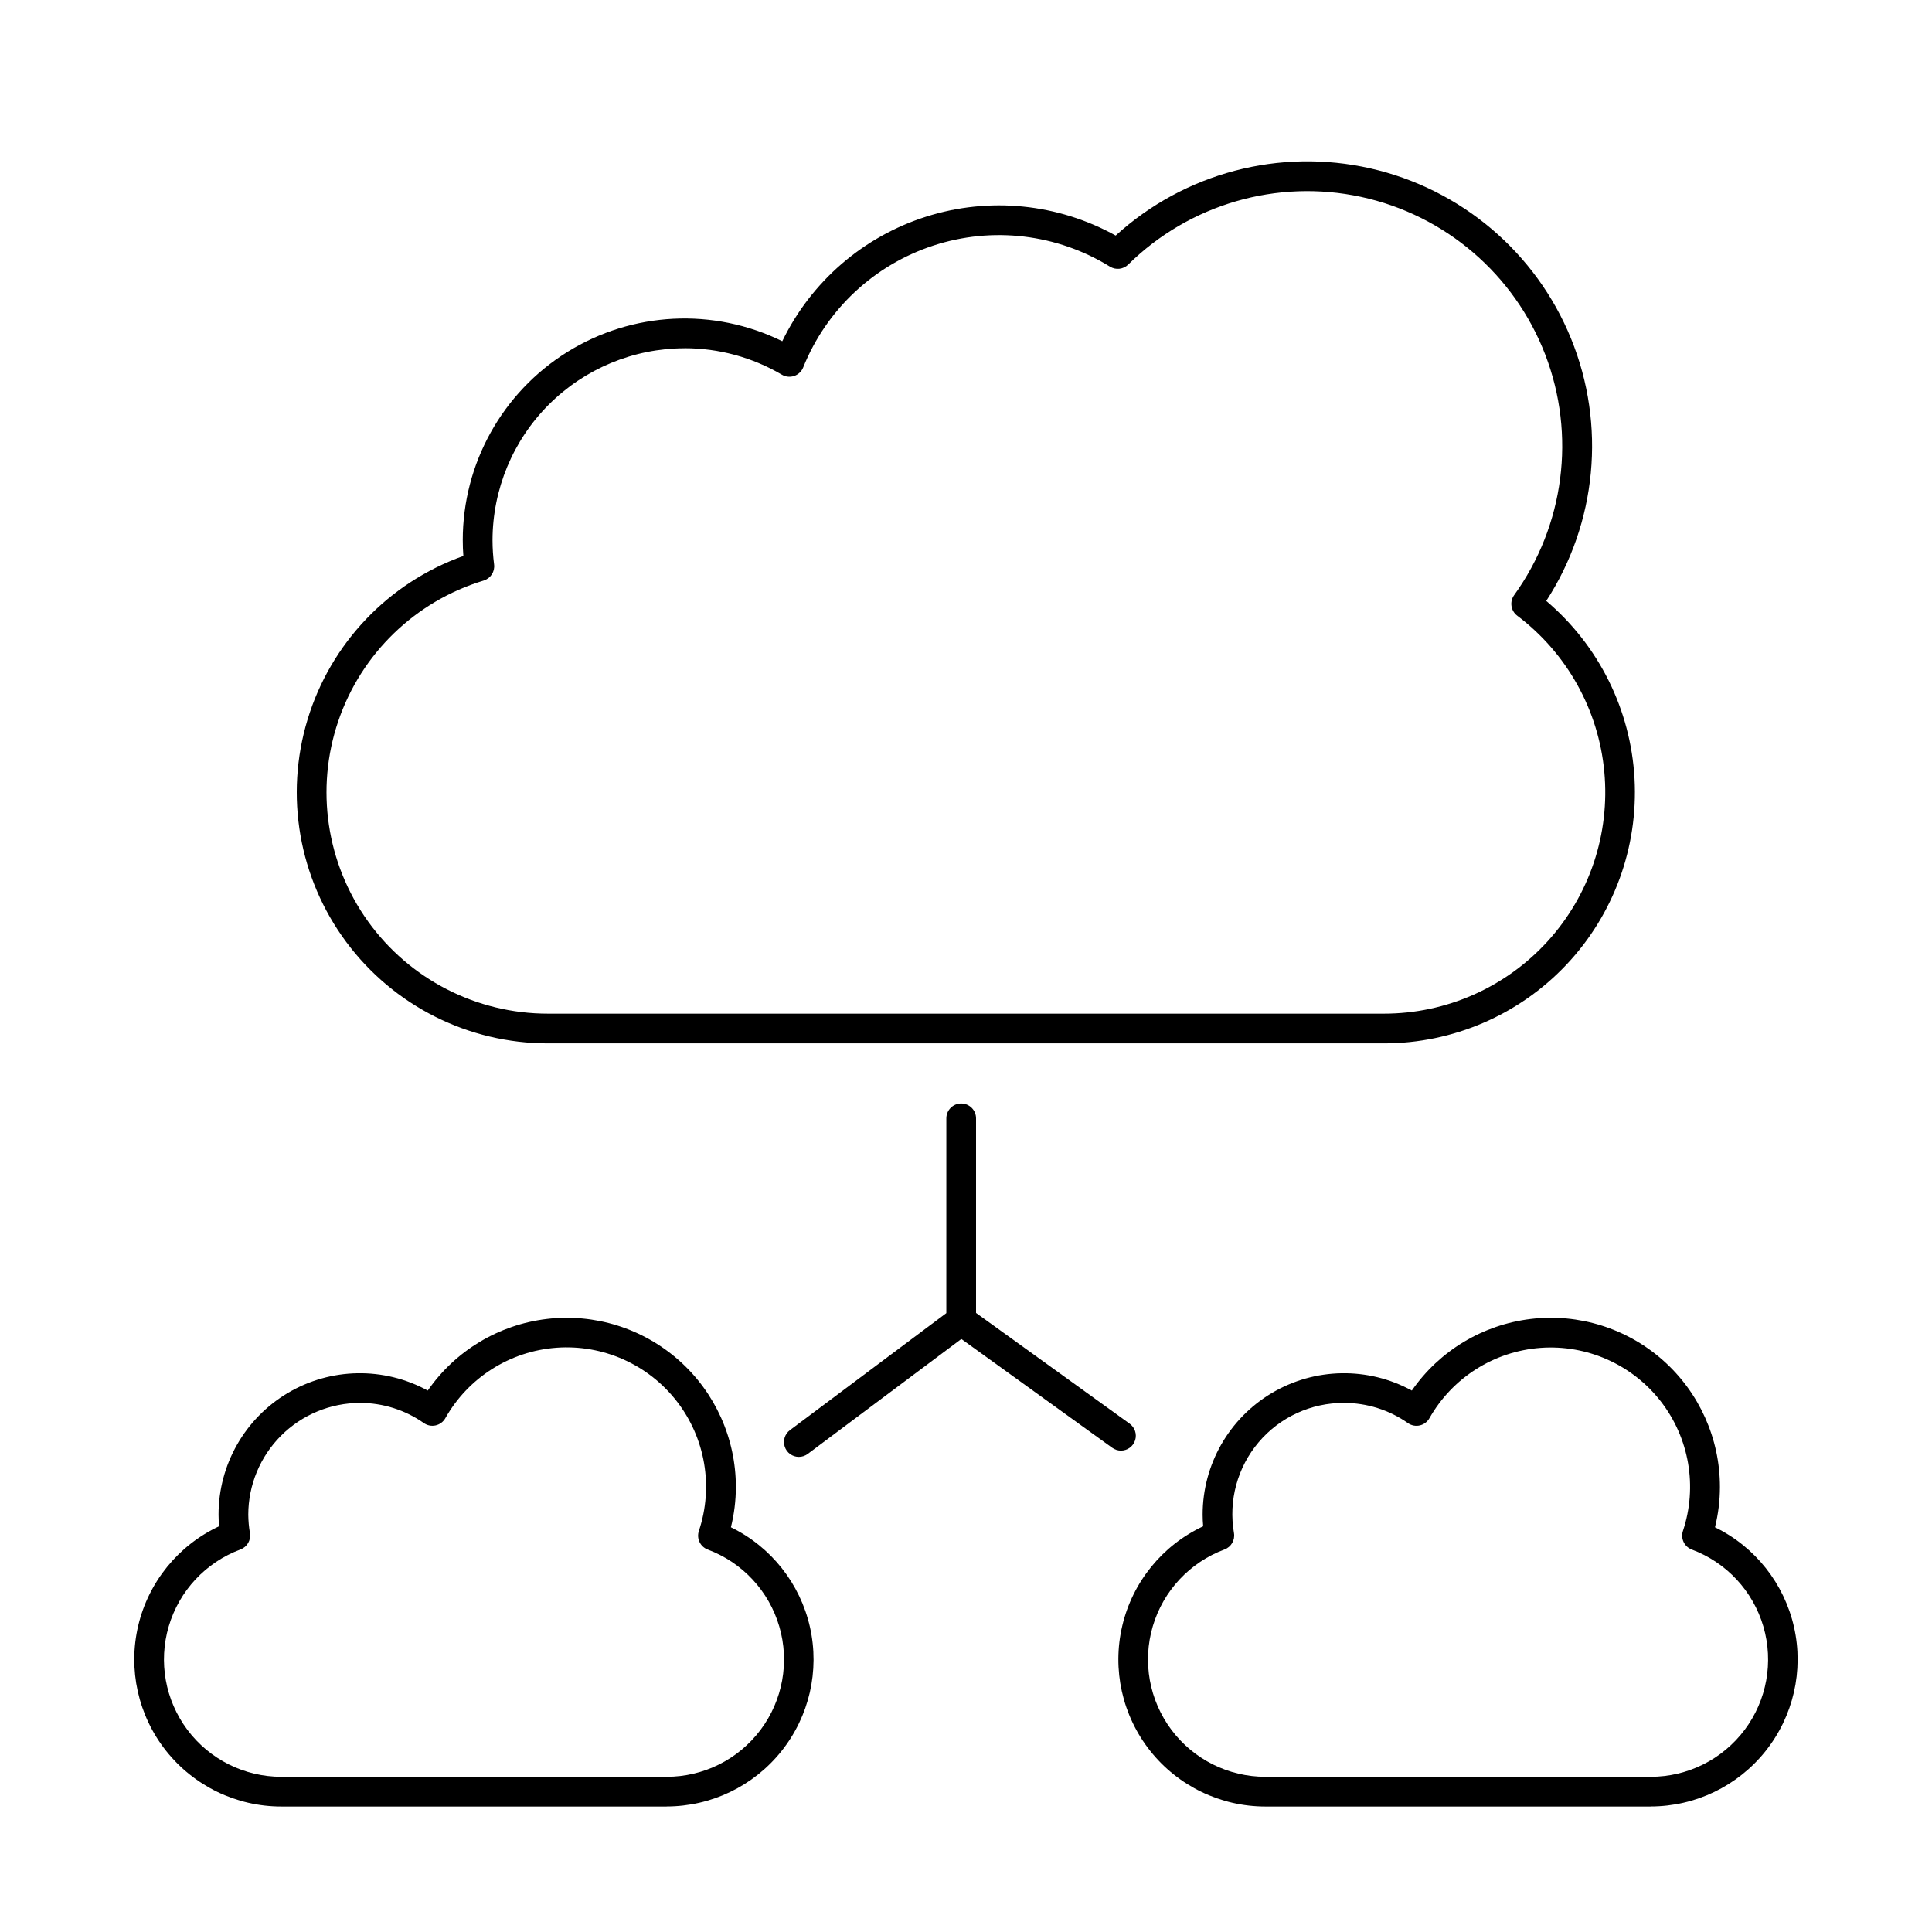
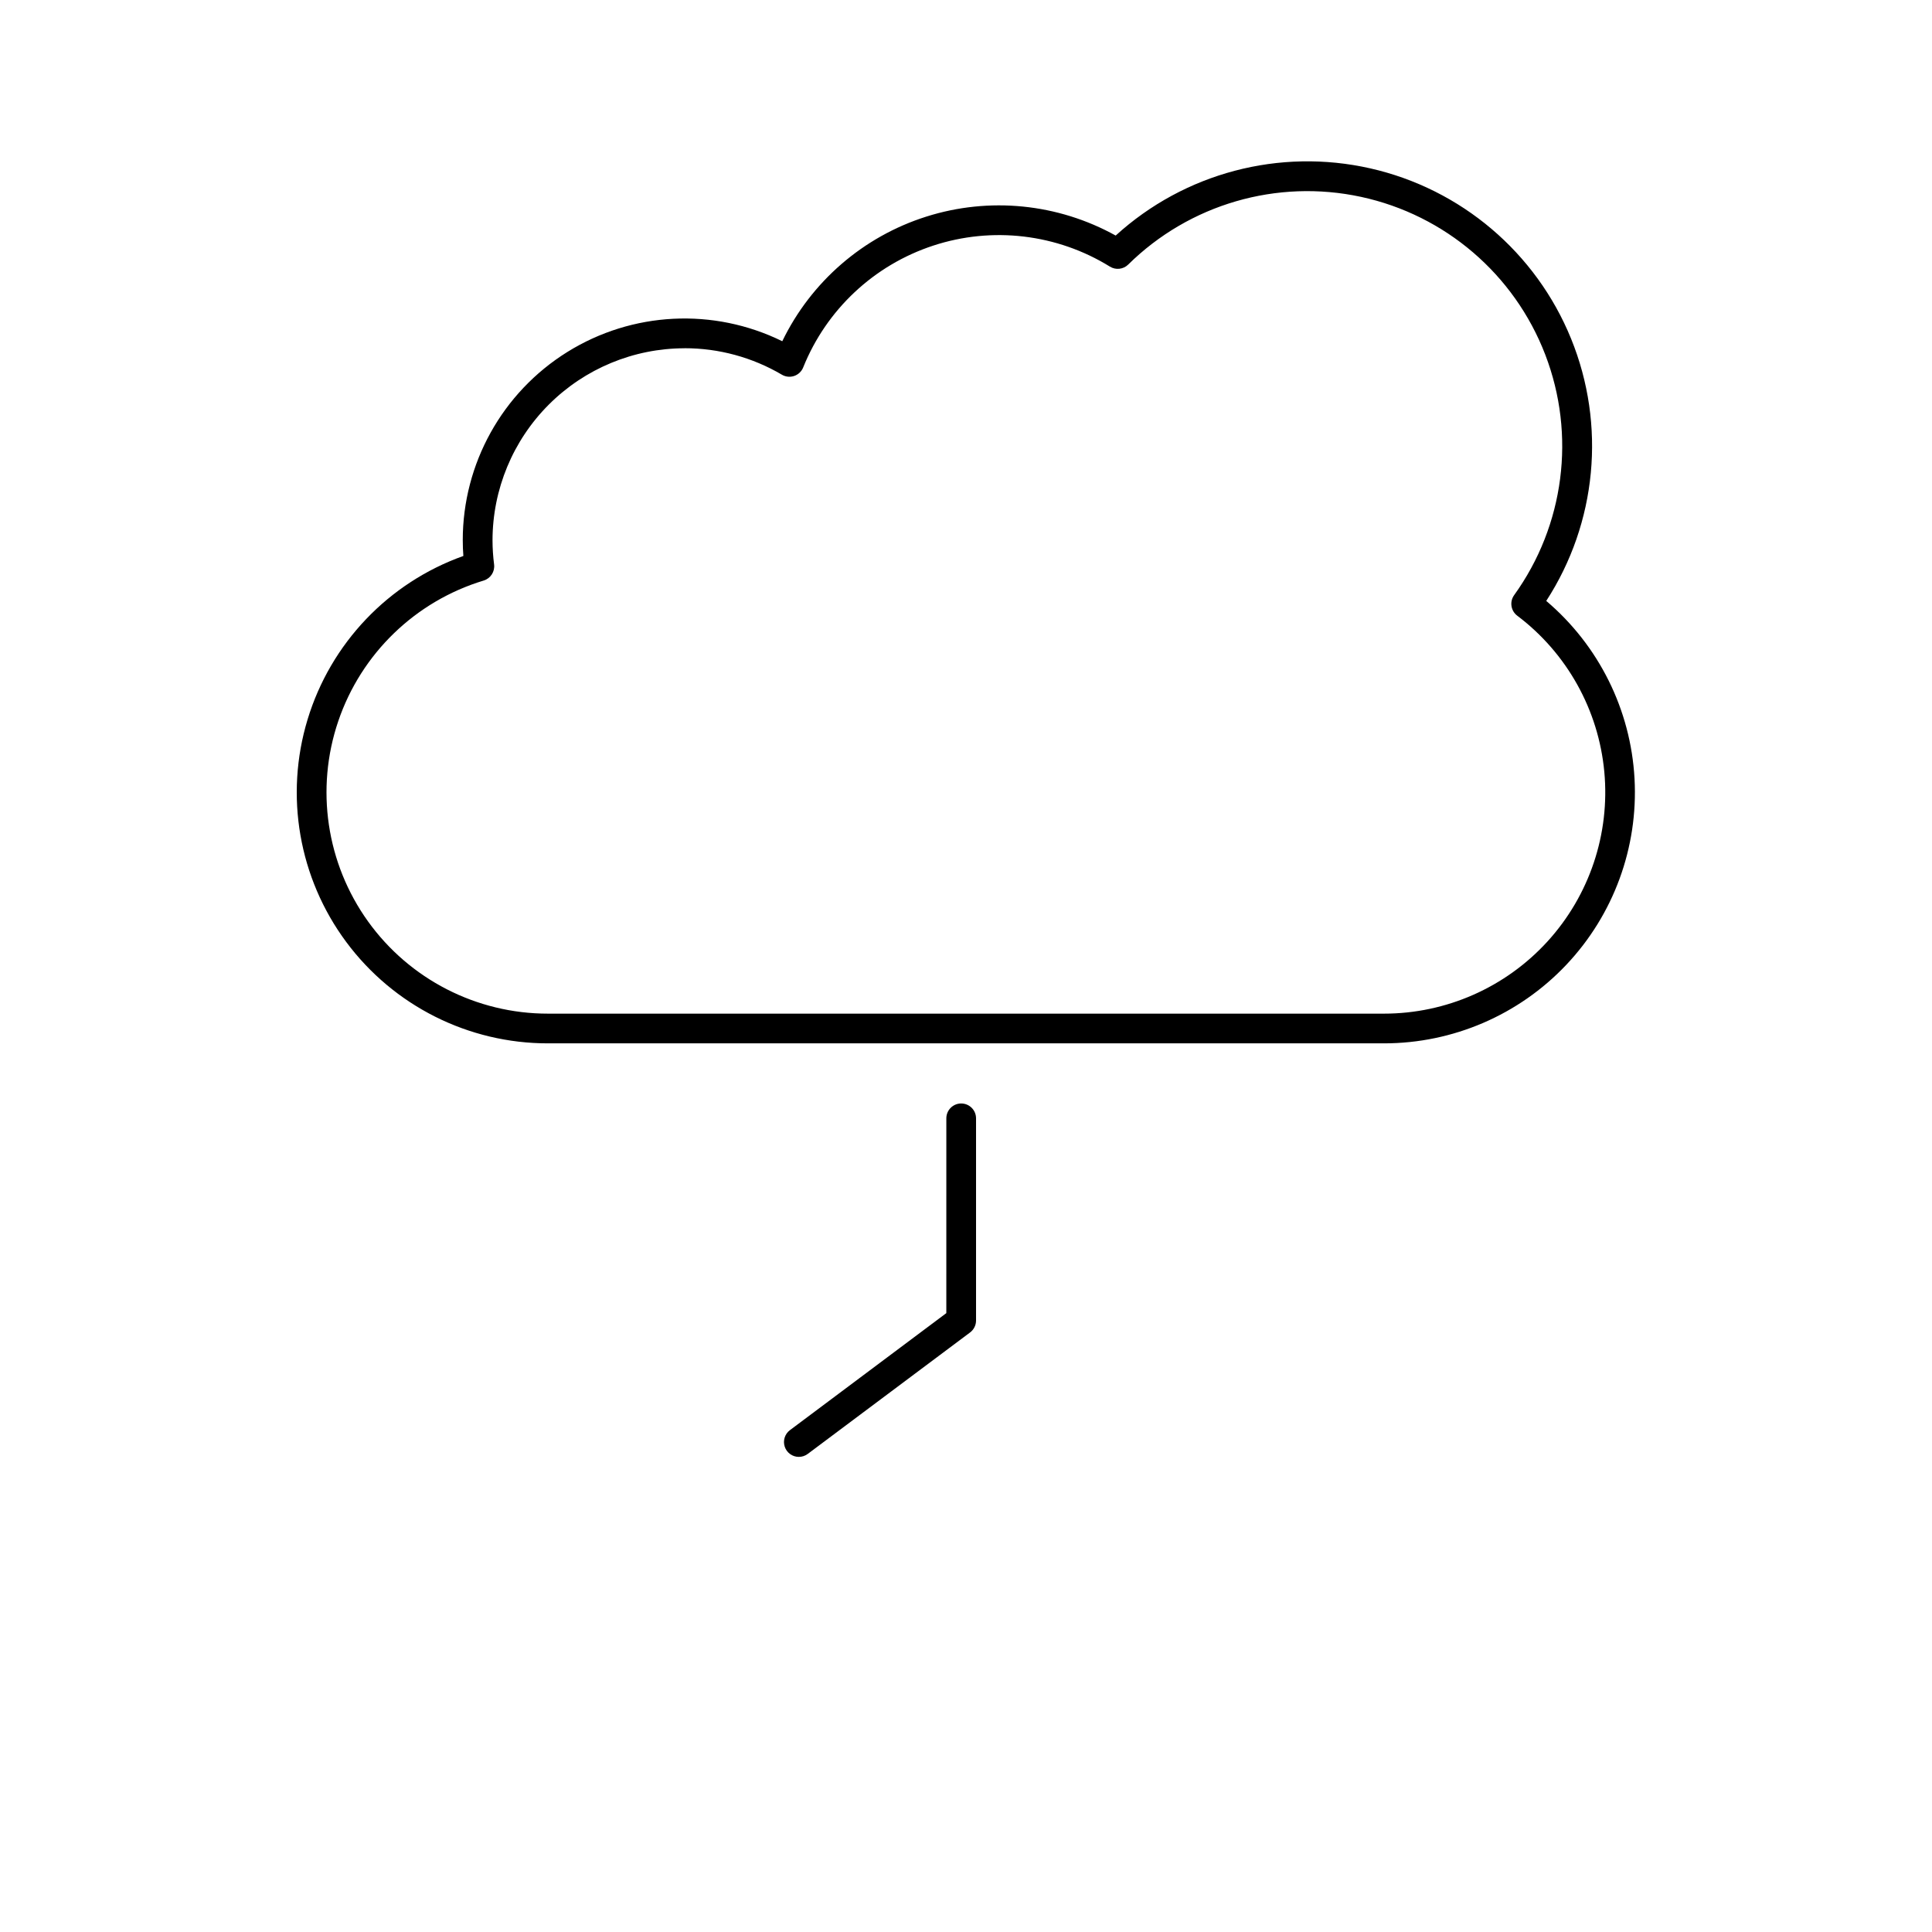
<svg xmlns="http://www.w3.org/2000/svg" fill="#000000" width="800px" height="800px" version="1.1" viewBox="144 144 512 512">
  <g>
    <path d="m510.76 420.5h-221.53c-21.074 0.023-40.914-9.945-53.477-26.867-12.566-16.922-16.363-38.797-10.242-58.965 6.117-20.172 21.434-36.246 41.285-43.332-0.109-1.418-0.16-2.805-0.156-4.164h-0.004c-0.004-20.293 10.469-39.152 27.695-49.883 17.223-10.73 38.77-11.812 56.98-2.859 7.641-15.781 21.438-27.723 38.152-33.02 16.711-5.301 34.871-3.484 50.203 5.016 18.234-16.605 43.43-23.254 67.48-17.805 24.051 5.449 43.922 22.309 53.211 45.152 9.293 22.844 6.832 48.789-6.586 69.477 13.938 11.82 22.395 28.848 23.395 47.094 1 18.242-5.547 36.098-18.109 49.367-12.559 13.27-30.023 20.789-48.297 20.789zm-185.35-184.21v0.004c-13.488 0.016-26.422 5.379-35.961 14.918-9.539 9.535-14.906 22.469-14.926 35.957 0.004 2.148 0.145 4.293 0.418 6.422 0.238 1.898-0.926 3.699-2.758 4.258-18.109 5.481-32.461 19.359-38.543 37.277-6.082 17.914-3.148 37.664 7.879 53.039 11.027 15.371 28.797 24.48 47.715 24.461h221.52c16.5 0.004 32.238-6.945 43.352-19.137 11.117-12.195 16.582-28.508 15.055-44.938-1.527-16.43-9.906-31.453-23.078-41.391-1.707-1.289-2.07-3.707-0.816-5.445 13.32-18.492 16.418-42.461 8.242-63.734-8.18-21.277-26.531-36.996-48.812-41.809-22.277-4.809-45.484 1.934-61.711 17.941-1.293 1.273-3.289 1.5-4.836 0.547-14.035-8.68-31.188-10.715-46.863-5.562-15.68 5.152-28.281 16.965-34.434 32.277-0.426 1.062-1.297 1.887-2.383 2.258-1.09 0.367-2.281 0.246-3.269-0.34-7.816-4.598-16.723-7.019-25.793-7.012z" />
-     <path d="m581.43 622.75h-102.07c-11.914 0.004-23.176-5.441-30.57-14.781-7.394-9.344-10.109-21.555-7.367-33.152 2.738-11.594 10.637-21.297 21.43-26.34-0.094-1.059-0.141-2.078-0.141-3.074-0.008-13.234 6.965-25.488 18.348-32.242 11.383-6.75 25.48-6.996 37.09-0.645 7.301-10.535 18.766-17.445 31.492-18.973 12.727-1.531 25.5 2.465 35.09 10.973 9.586 8.508 15.074 20.715 15.066 33.535 0 3.602-0.441 7.191-1.309 10.688 10.641 5.184 18.348 14.922 20.949 26.469 2.598 11.551-0.191 23.652-7.586 32.898-7.391 9.242-18.586 14.625-30.422 14.629zm-81.238-106.96c-8.723-0.051-17.02 3.773-22.648 10.434-5.633 6.66-8.02 15.477-6.523 24.07 0.309 1.855-0.742 3.668-2.508 4.328-9.195 3.41-16.242 10.961-19.016 20.367-2.769 9.41-0.941 19.574 4.938 27.426 5.879 7.848 15.117 12.465 24.926 12.457h102.07c9.801 0.012 19.031-4.594 24.914-12.434 5.883-7.836 7.723-17.988 4.973-27.395-2.754-9.406-9.777-16.965-18.957-20.395-1.988-0.738-3.031-2.922-2.363-4.934 3.906-11.715 1.695-24.609-5.887-34.355-7.586-9.746-19.539-15.059-31.855-14.156-12.316 0.906-23.367 7.906-29.449 18.656-0.547 0.961-1.473 1.652-2.555 1.895-1.082 0.246-2.215 0.023-3.125-0.613-4.957-3.484-10.875-5.356-16.934-5.352z" />
-     <path d="m320.64 622.75h-102.07c-11.914 0.008-23.176-5.438-30.574-14.781-7.394-9.344-10.109-21.555-7.367-33.148 2.738-11.598 10.637-21.301 21.43-26.344-0.09-1.059-0.141-2.078-0.141-3.074-0.008-13.234 6.969-25.488 18.348-32.242 11.383-6.75 25.48-6.996 37.094-0.645 7.297-10.535 18.762-17.441 31.488-18.969 12.727-1.531 25.5 2.465 35.09 10.973 9.59 8.504 15.074 20.711 15.074 33.531-0.004 3.602-0.445 7.191-1.312 10.688 10.641 5.184 18.348 14.922 20.949 26.469 2.598 11.551-0.191 23.652-7.582 32.898-7.394 9.242-18.59 14.625-30.426 14.629zm-81.23-106.96c-7.852 0.008-15.379 3.133-20.93 8.684-5.551 5.551-8.672 13.074-8.684 20.926 0.016 1.641 0.16 3.277 0.441 4.894 0.309 1.855-0.742 3.668-2.508 4.328-9.195 3.41-16.242 10.961-19.012 20.367-2.773 9.41-0.941 19.574 4.938 27.426 5.879 7.848 15.117 12.465 24.922 12.457h102.06c9.801 0.012 19.031-4.594 24.914-12.434 5.883-7.836 7.727-17.988 4.973-27.395-2.75-9.406-9.777-16.965-18.957-20.395-1.988-0.738-3.031-2.922-2.359-4.934 3.918-11.719 1.715-24.625-5.871-34.379-7.586-9.758-19.547-15.074-31.871-14.168s-23.379 7.918-29.453 18.684c-0.547 0.961-1.477 1.652-2.559 1.895-1.082 0.246-2.215 0.023-3.121-0.613-4.961-3.481-10.871-5.348-16.926-5.344z" />
    <path d="m355.7 530.09c-1.695 0-3.199-1.082-3.734-2.691-0.535-1.605 0.016-3.375 1.371-4.391l41.449-31.016 0.004-51.621c0-2.176 1.762-3.938 3.934-3.938 2.176 0 3.938 1.762 3.938 3.938v53.586c0 1.242-0.586 2.406-1.574 3.152l-43.027 32.195h-0.004c-0.68 0.512-1.504 0.785-2.356 0.785z" />
-     <path d="m441.06 528.43c-0.824 0-1.629-0.262-2.297-0.742l-42.34-30.531c-1.766-1.273-2.164-3.734-0.895-5.496 1.273-1.766 3.734-2.164 5.5-0.895l42.34 30.531c1.387 1 1.973 2.781 1.445 4.41-0.527 1.625-2.043 2.727-3.754 2.723z" />
  </g>
</svg>